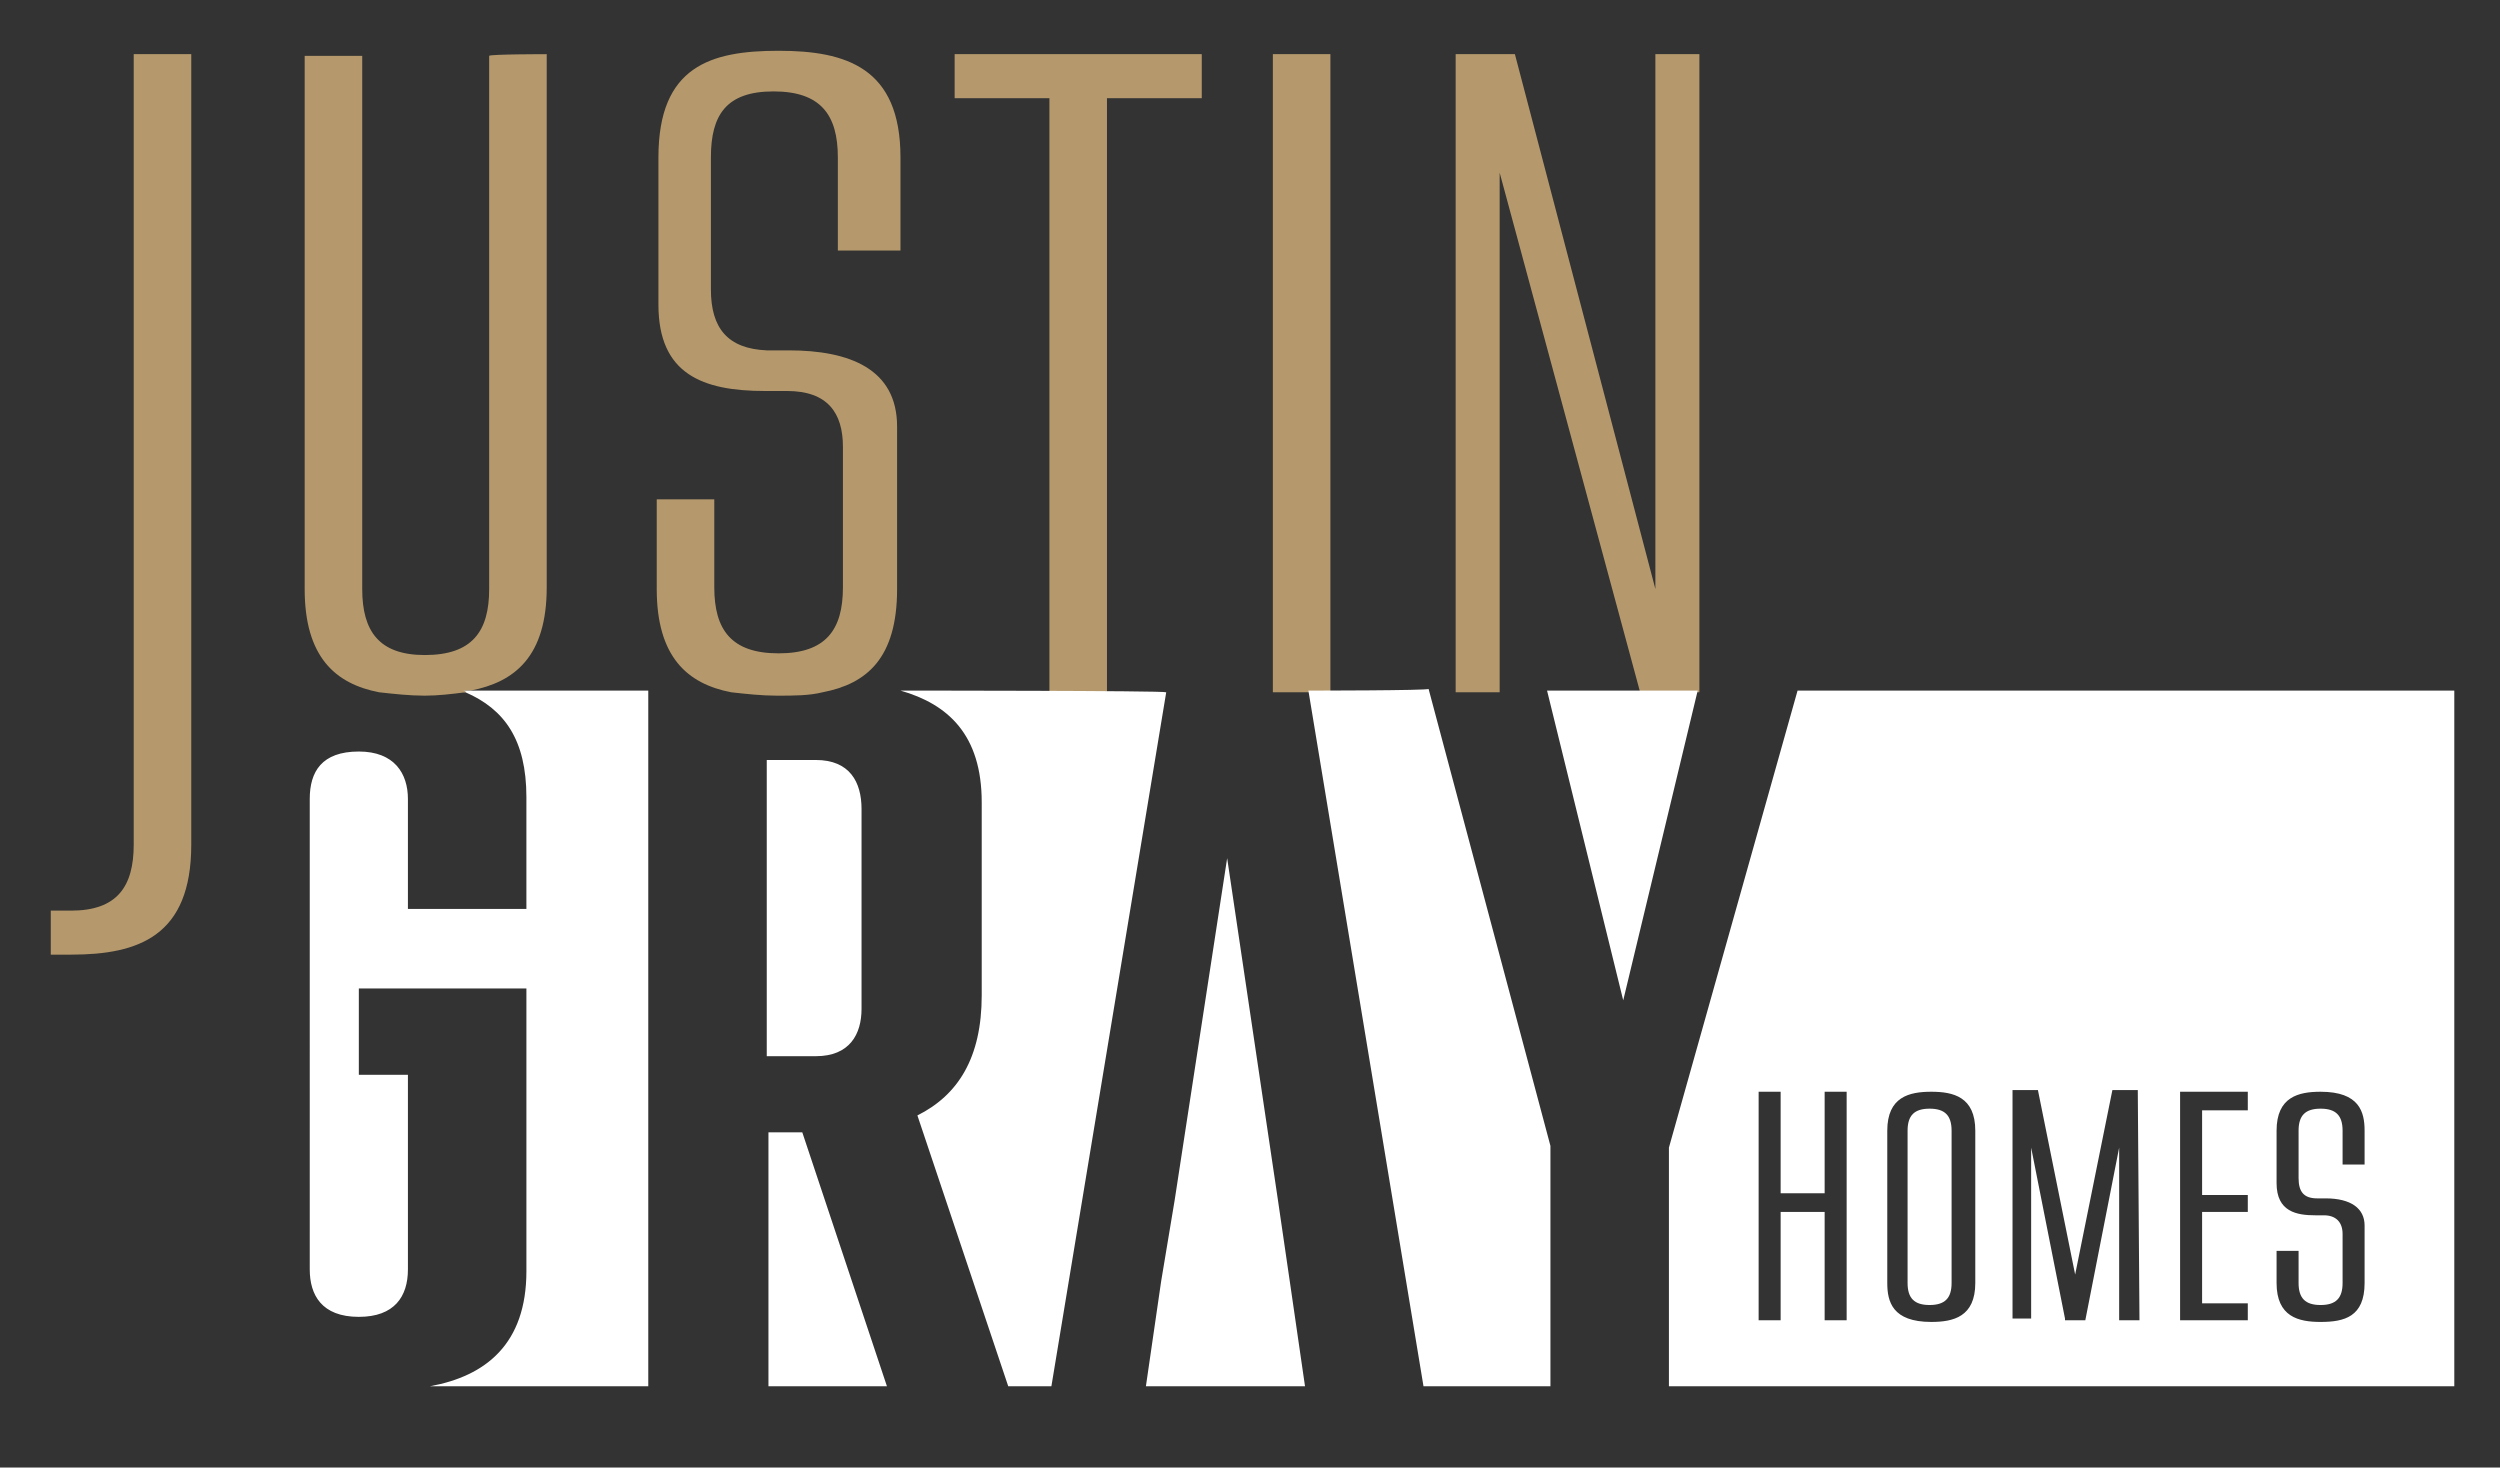
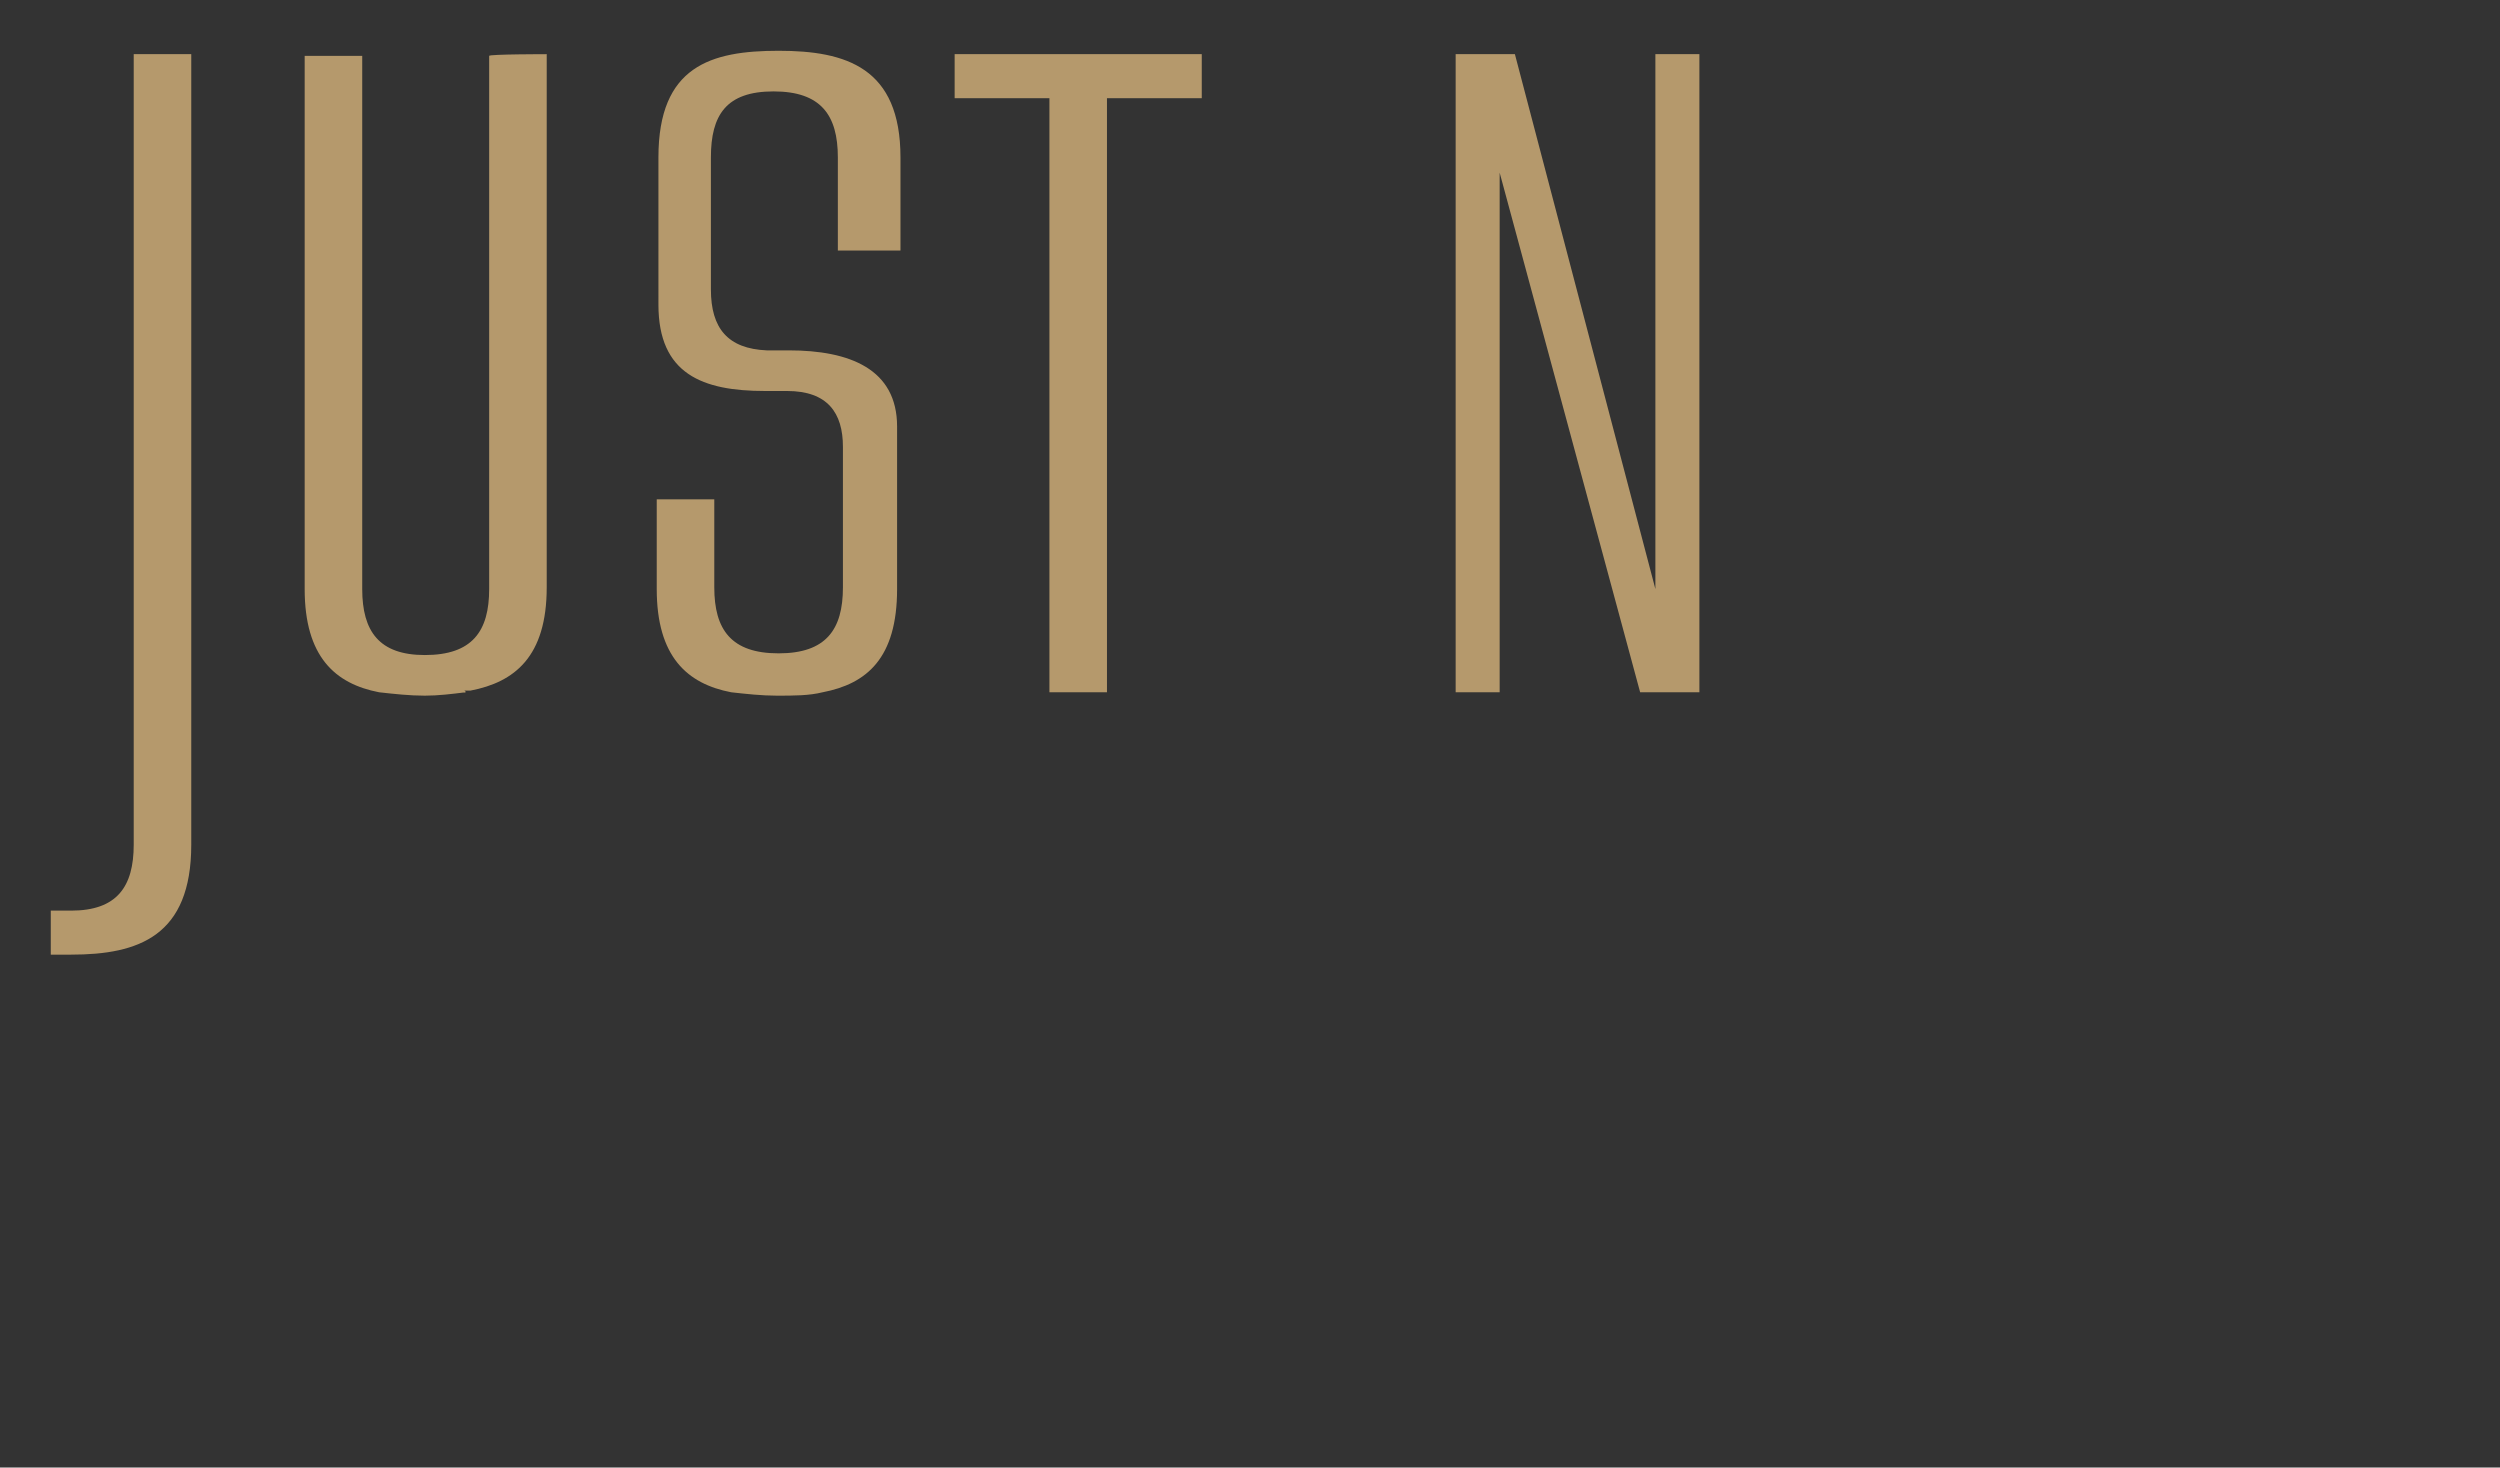
<svg xmlns="http://www.w3.org/2000/svg" xmlns:xlink="http://www.w3.org/1999/xlink" version="1.1" id="Layer_1" x="0px" y="0px" viewBox="0 0 147.7 86.7" style="enable-background:new 0 0 147.7 86.7;" xml:space="preserve">
  <rect x="0" y="0" width="147.7" height="86.7" fill="#333333" stroke="none" />
  <style type="text/css">
	.st0{clip-path:url(#SVGID_00000045580694884995870040000015962651204348750756_);}
	.st1{fill:#B5996C;}
	.st2{fill:#FFFFFF;}
</style>
  <g>
    <g>
      <defs>
        <rect id="SVGID_1_" x="3" y="2.9" width="142" height="79" />
      </defs>
      <clipPath id="SVGID_00000115487974085866712930000018140714447995671457_">
        <use xlink:href="#SVGID_1_" style="overflow:visible;" />
      </clipPath>
      <g style="clip-path:url(#SVGID_00000115487974085866712930000018140714447995671457_);">
        <path class="st1" d="M7.9,3.2v46.7c0,2.5-1,3.9-3.7,3.9H3v2.6h1.2c4,0,7.1-1.1,7.1-6.5V3.2H7.9L7.9,3.2z M27.4,40.8     c0,0,0.1,0,0.1,0.1c0.1,0,0.2,0,0.3,0c0,0,0,0,0.1,0h-0.5V40.8z" />
-         <path class="st1" d="M32.3,3.2v31.5c0,4.1-1.9,5.6-4.5,6.1h-0.4c0,0,0.1,0,0.1,0.1c-0.8,0.1-1.6,0.2-2.4,0.2     c-0.9,0-1.8-0.1-2.7-0.2l0,0c-2.6-0.5-4.4-2.1-4.4-6.1V3.3h3.4v31.5c0,2.5,1,3.9,3.7,3.9c2.8,0,3.8-1.4,3.8-3.9V3.3     C28.9,3.2,32.3,3.2,32.3,3.2z M49.5,14.8V9.3c0-2.5-1-3.9-3.8-3.9S42,6.8,42,9.3v7.8c0,2.3,1,3.5,3.3,3.6h1.3     c3.6,0,6.4,1.1,6.4,4.5v9.6c0,4.1-1.8,5.6-4.4,6.1l0,0c-0.8,0.2-1.7,0.2-2.7,0.2c-0.9,0-1.8-0.1-2.7-0.2l0,0     c-2.6-0.5-4.4-2.1-4.4-6.1v-5.3h3.4v5.2c0,2.5,1,3.9,3.8,3.9s3.8-1.4,3.8-3.9v-8.3c0-2-0.9-3.3-3.3-3.3h-1.3     c-3.7,0-6.3-1-6.3-5.1V9.3C38.9,3.9,42,3,46,3s7.2,1,7.2,6.3v5.5L49.5,14.8L49.5,14.8z M56.4,3.2v2.6H62v35.1h3.4V5.8H71V3.2     H56.4L56.4,3.2z M75.2,3.2v37.7h3.4V3.2H75.2L75.2,3.2z M97.8,3.2v31.6L89.5,3.2H86v37.7h2.6V10.2l8.3,30.7l0,0h3.5V3.2     C100.4,3.2,97.8,3.2,97.8,3.2z" />
-         <path class="st2" d="M53.2,40.8c2.8,0.8,4.8,2.6,4.8,6.6v11.4c0,3.7-1.4,5.9-3.8,7.1L59.6,82h2.5l6.8-41.1     C68.8,40.8,53.2,40.8,53.2,40.8z M91.4,40.8l4.5,18.3l4.4-18.3H91.4z M77.3,40.8h-2.1l0,0H77.3l6.8,41.1h7.5V67.7l-7.2-27     C84.4,40.8,77.3,40.8,77.3,40.8z M50.9,59.6V47.8c0-1.6-0.7-2.9-2.7-2.9h-2.9v17.5h2.9C50.2,62.4,50.9,61.1,50.9,59.6L50.9,59.6z      M45.4,66.9v15h7l-5-15H45.4z M27.5,40.9c2.3,1,3.6,2.8,3.6,6.2v6.6h-7v-6.5c0-1.5-0.8-2.8-2.9-2.8c-2.2,0-2.9,1.2-2.9,2.8V75     c0,1.5,0.7,2.8,2.9,2.8c2.1,0,2.9-1.2,2.9-2.8V63.5h-2.9v-5.1h9.9v16.7c0,4.3-2.4,6.2-5.7,6.8h12.9V40.8h-11     C27.4,40.8,27.5,40.8,27.5,40.9L27.5,40.9z M75.5,70.9l-3-20.2l-3.1,20.2l-0.8,4.8l-0.9,6.2h9.4l-0.9-6.2L75.5,70.9z M106.2,40.8     L106.2,40.8l-7.6,27v14.1H145V40.8L106.2,40.8L106.2,40.8z M109.1,78h-1.3v-6.4h-2.6V78h-1.3V64.5h1.3v6h2.6v-6h1.3     C109.1,64.6,109.1,78,109.1,78z M116.7,75.8c0,2-1.3,2.3-2.6,2.3c-2.3,0-2.6-1.2-2.6-2.3v-9c0-2,1.3-2.3,2.6-2.3     c1.3,0,2.6,0.3,2.6,2.3V75.8z M126.4,78h-1.2V67.8l-2,10.2H122v-0.1l-2-10.1v10.1h-1.1V64.4h1.5l2.2,10.9l2.2-10.9h1.5L126.4,78     L126.4,78z M132.8,65.6h-2.7v5h2.7v1h-2.7V77h2.7v1h-4V64.5h4C132.8,64.6,132.8,65.6,132.8,65.6z M139.7,68.8h-1.3v-2     c0-0.9-0.4-1.3-1.3-1.3c-0.9,0-1.3,0.4-1.3,1.3v2.8c0,0.8,0.3,1.2,1.1,1.2h0.5c1.5,0,2.3,0.6,2.3,1.6v3.4c0,2-1.2,2.3-2.6,2.3     c-1.3,0-2.6-0.3-2.6-2.3v-1.9h1.3v1.9c0,0.9,0.4,1.3,1.3,1.3c0.9,0,1.3-0.4,1.3-1.3v-2.9c0-0.7-0.4-1.1-1.1-1.1h-0.5     c-1.1,0-2.3-0.2-2.3-1.9v-3.1c0-2,1.3-2.3,2.6-2.3c2.3,0,2.6,1.2,2.6,2.3V68.8L139.7,68.8z" />
-         <path class="st2" d="M114,65.5c-0.9,0-1.3,0.4-1.3,1.3v9c0,0.9,0.4,1.3,1.3,1.3s1.3-0.4,1.3-1.3v-9     C115.3,65.9,114.9,65.5,114,65.5z" />
+         <path class="st1" d="M32.3,3.2v31.5c0,4.1-1.9,5.6-4.5,6.1h-0.4c0,0,0.1,0,0.1,0.1c-0.8,0.1-1.6,0.2-2.4,0.2     c-0.9,0-1.8-0.1-2.7-0.2l0,0c-2.6-0.5-4.4-2.1-4.4-6.1V3.3h3.4v31.5c0,2.5,1,3.9,3.7,3.9c2.8,0,3.8-1.4,3.8-3.9V3.3     C28.9,3.2,32.3,3.2,32.3,3.2z M49.5,14.8V9.3c0-2.5-1-3.9-3.8-3.9S42,6.8,42,9.3v7.8c0,2.3,1,3.5,3.3,3.6h1.3     c3.6,0,6.4,1.1,6.4,4.5v9.6c0,4.1-1.8,5.6-4.4,6.1l0,0c-0.8,0.2-1.7,0.2-2.7,0.2c-0.9,0-1.8-0.1-2.7-0.2l0,0     c-2.6-0.5-4.4-2.1-4.4-6.1v-5.3h3.4v5.2c0,2.5,1,3.9,3.8,3.9s3.8-1.4,3.8-3.9v-8.3c0-2-0.9-3.3-3.3-3.3h-1.3     c-3.7,0-6.3-1-6.3-5.1V9.3C38.9,3.9,42,3,46,3s7.2,1,7.2,6.3v5.5L49.5,14.8L49.5,14.8z M56.4,3.2v2.6H62v35.1h3.4V5.8H71V3.2     H56.4L56.4,3.2z M75.2,3.2h3.4V3.2H75.2L75.2,3.2z M97.8,3.2v31.6L89.5,3.2H86v37.7h2.6V10.2l8.3,30.7l0,0h3.5V3.2     C100.4,3.2,97.8,3.2,97.8,3.2z" />
      </g>
    </g>
  </g>
</svg>